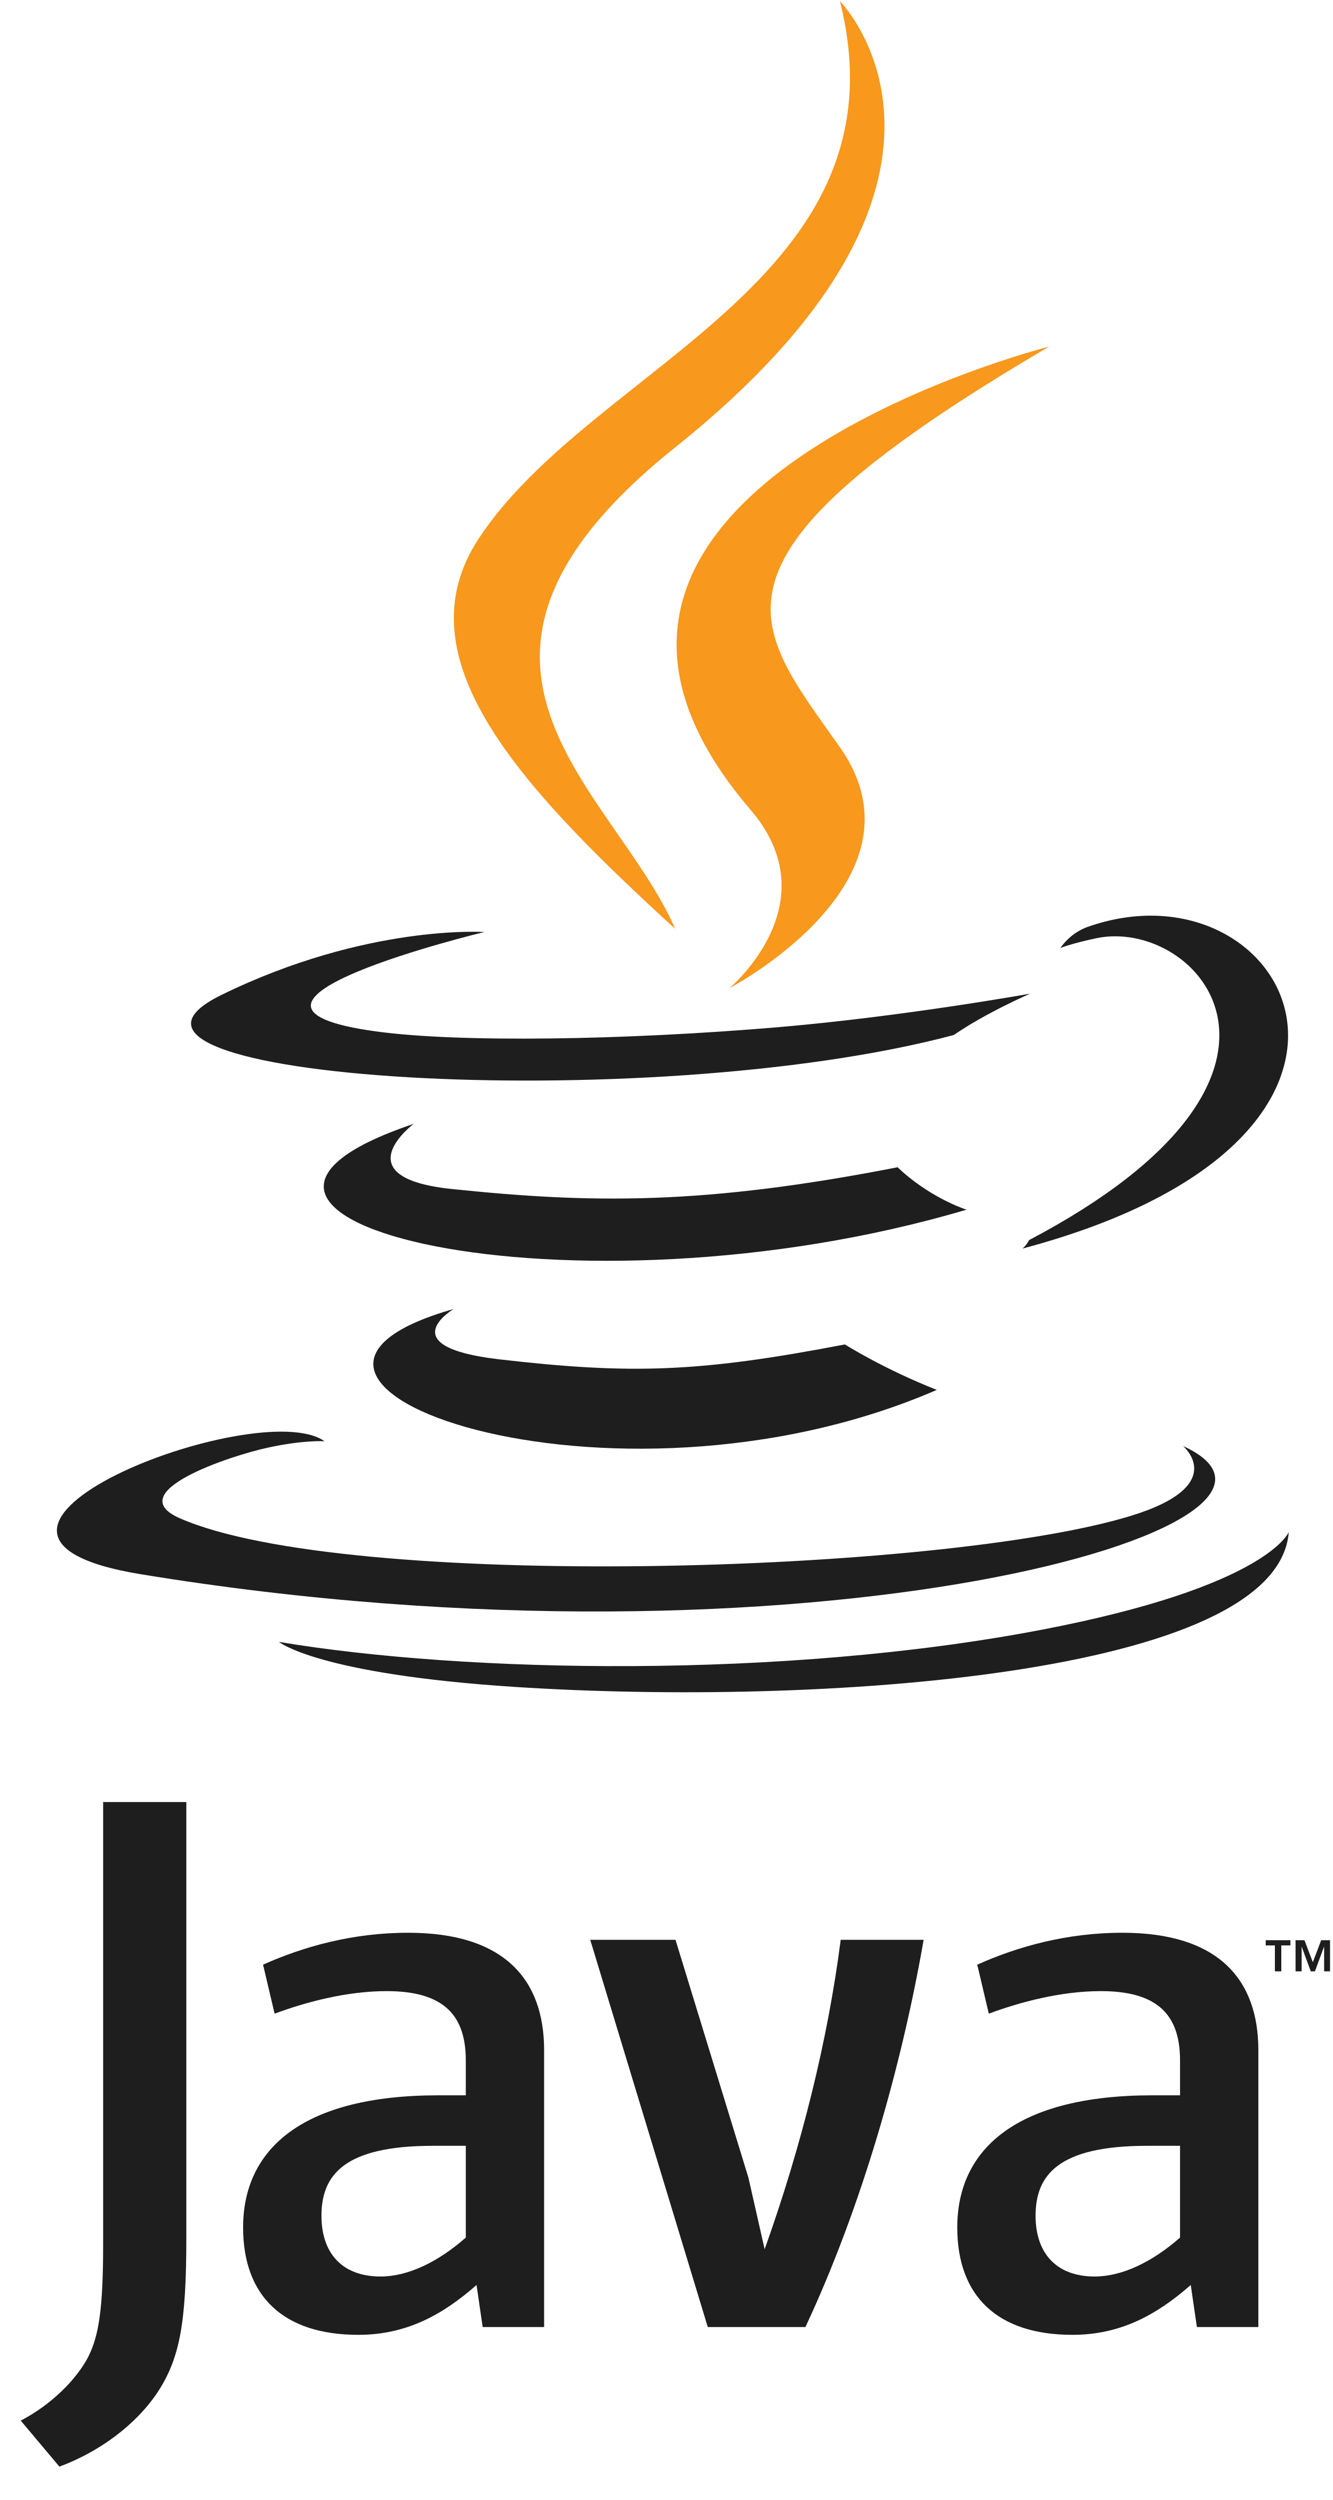
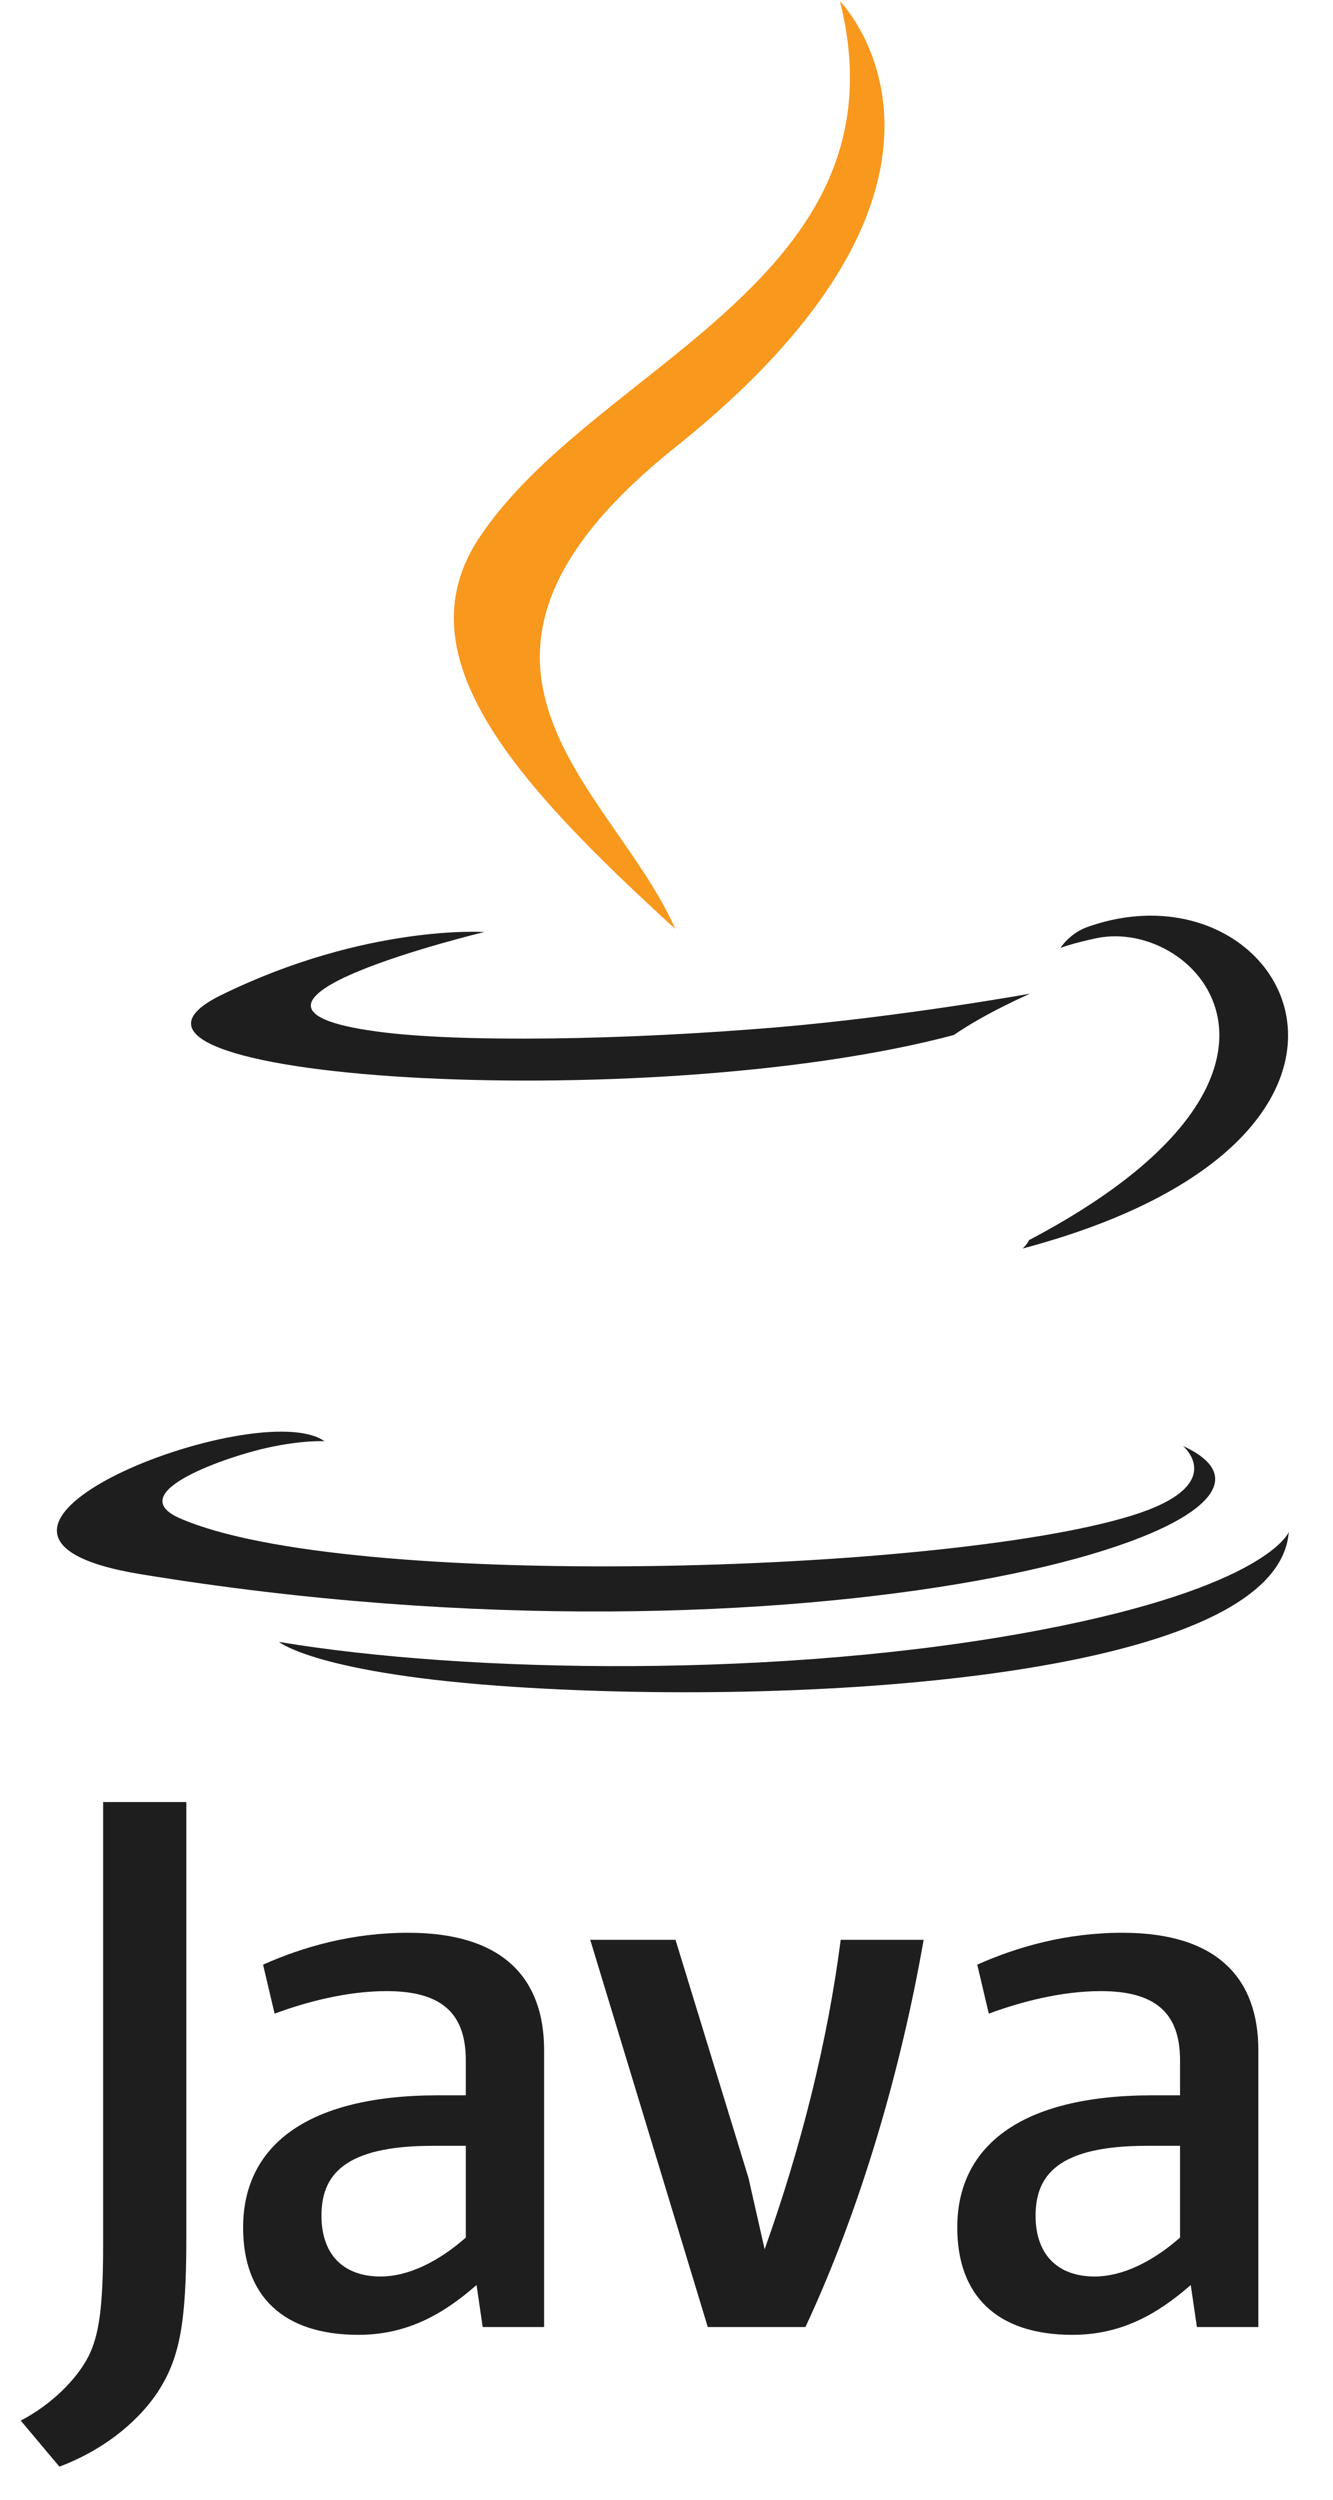
<svg xmlns="http://www.w3.org/2000/svg" width="32" height="60" viewBox="0 0 32 60" fill="none">
-   <path d="M30.605 46.695H30.385V46.57H30.978V46.695H30.759V47.317H30.605V46.695ZM31.788 46.727H31.784L31.566 47.317H31.466L31.249 46.727H31.247V47.317H31.101V46.57H31.315L31.516 47.099L31.716 46.57H31.929V47.317H31.787V46.727H31.788ZM10.89 31.42C10.89 31.42 9.357 32.322 11.98 32.627C15.158 32.994 16.781 32.941 20.283 32.27C20.283 32.27 21.203 32.855 22.489 33.361C14.64 36.766 4.724 33.163 10.89 31.42ZM9.93 26.976C9.93 26.976 8.212 28.263 10.836 28.538C14.231 28.893 16.911 28.922 21.549 28.017C21.549 28.017 22.191 28.676 23.2 29.036C13.709 31.845 3.139 29.258 9.93 26.976Z" fill="#1E1E1E" />
-   <path d="M18.017 19.436C19.951 21.69 17.509 23.719 17.509 23.719C17.509 23.719 22.42 21.152 20.164 17.938C18.058 14.941 16.442 13.452 25.187 8.318C25.187 8.318 11.46 11.789 18.017 19.436Z" fill="#F8981D" />
  <path d="M28.398 34.707C28.398 34.707 29.532 35.652 27.149 36.384C22.619 37.774 8.292 38.193 4.312 36.44C2.881 35.809 5.564 34.935 6.408 34.752C7.288 34.558 7.791 34.594 7.791 34.594C6.2 33.46 -2.493 36.822 3.376 37.785C19.38 40.413 32.55 36.602 28.398 34.707ZM11.627 22.371C11.627 22.371 4.339 24.123 9.046 24.759C11.033 25.029 14.995 24.968 18.686 24.655C21.701 24.397 24.73 23.85 24.73 23.85C24.73 23.85 23.666 24.311 22.897 24.843C15.496 26.813 1.2 25.896 5.316 23.881C8.797 22.178 11.627 22.371 11.627 22.371ZM24.7 29.768C32.223 25.811 28.744 22.008 26.317 22.52C25.721 22.646 25.456 22.754 25.456 22.754C25.456 22.754 25.677 22.404 26.099 22.252C30.902 20.543 34.596 27.294 24.549 29.968C24.549 29.968 24.665 29.862 24.7 29.768Z" fill="#1E1E1E" />
  <path d="M20.164 0.028C20.164 0.028 24.33 4.247 16.212 10.735C9.703 15.939 14.728 18.906 16.21 22.296C12.41 18.826 9.621 15.771 11.492 12.927C14.238 8.753 21.845 6.729 20.164 0.028Z" fill="#F8981D" />
  <path d="M12.366 40.491C19.587 40.959 30.675 40.232 30.938 36.773C30.938 36.773 30.433 38.084 24.97 39.125C18.807 40.3 11.205 40.163 6.697 39.41C6.697 39.41 7.62 40.183 12.366 40.491ZM11.182 53.708C10.501 54.306 9.782 54.642 9.136 54.642C8.214 54.642 7.717 54.082 7.717 53.185C7.717 52.215 8.25 51.505 10.39 51.505H11.182L11.182 53.708ZM13.062 55.855V49.209C13.062 47.511 12.105 46.391 9.799 46.391C8.453 46.391 7.274 46.728 6.315 47.157L6.592 48.333C7.347 48.053 8.323 47.792 9.282 47.792C10.611 47.792 11.182 48.333 11.182 49.453V50.293H10.519C7.292 50.293 5.836 51.561 5.836 53.465C5.836 55.108 6.795 56.042 8.602 56.042C9.763 56.042 10.63 55.556 11.44 54.846L11.587 55.855H13.062V55.855ZM19.335 55.855H16.991L14.169 46.56H16.216L17.967 52.271L18.356 53.988C19.242 51.505 19.869 48.985 20.182 46.56H22.173C21.64 49.62 20.68 52.98 19.335 55.855ZM28.328 53.708C27.646 54.306 26.925 54.642 26.279 54.642C25.359 54.642 24.86 54.082 24.86 53.185C24.86 52.215 25.395 51.505 27.535 51.505H28.328V53.708ZM30.208 55.855V49.209C30.208 47.511 29.249 46.391 26.945 46.391C25.598 46.391 24.418 46.728 23.46 47.157L23.737 48.333C24.492 48.053 25.47 47.792 26.428 47.792C27.756 47.792 28.328 48.333 28.328 49.453V50.293H27.664C24.436 50.293 22.98 51.561 22.98 53.465C22.98 55.108 23.939 56.042 25.745 56.042C26.907 56.042 27.774 55.556 28.585 54.846L28.733 55.855H30.208V55.855ZM3.775 57.433C3.239 58.225 2.373 58.852 1.426 59.206L0.498 58.101C1.219 57.726 1.837 57.121 2.125 56.557C2.373 56.056 2.476 55.41 2.476 53.866V43.254H4.473V53.72C4.473 55.785 4.31 56.62 3.775 57.433Z" fill="#1E1E1E" />
</svg>